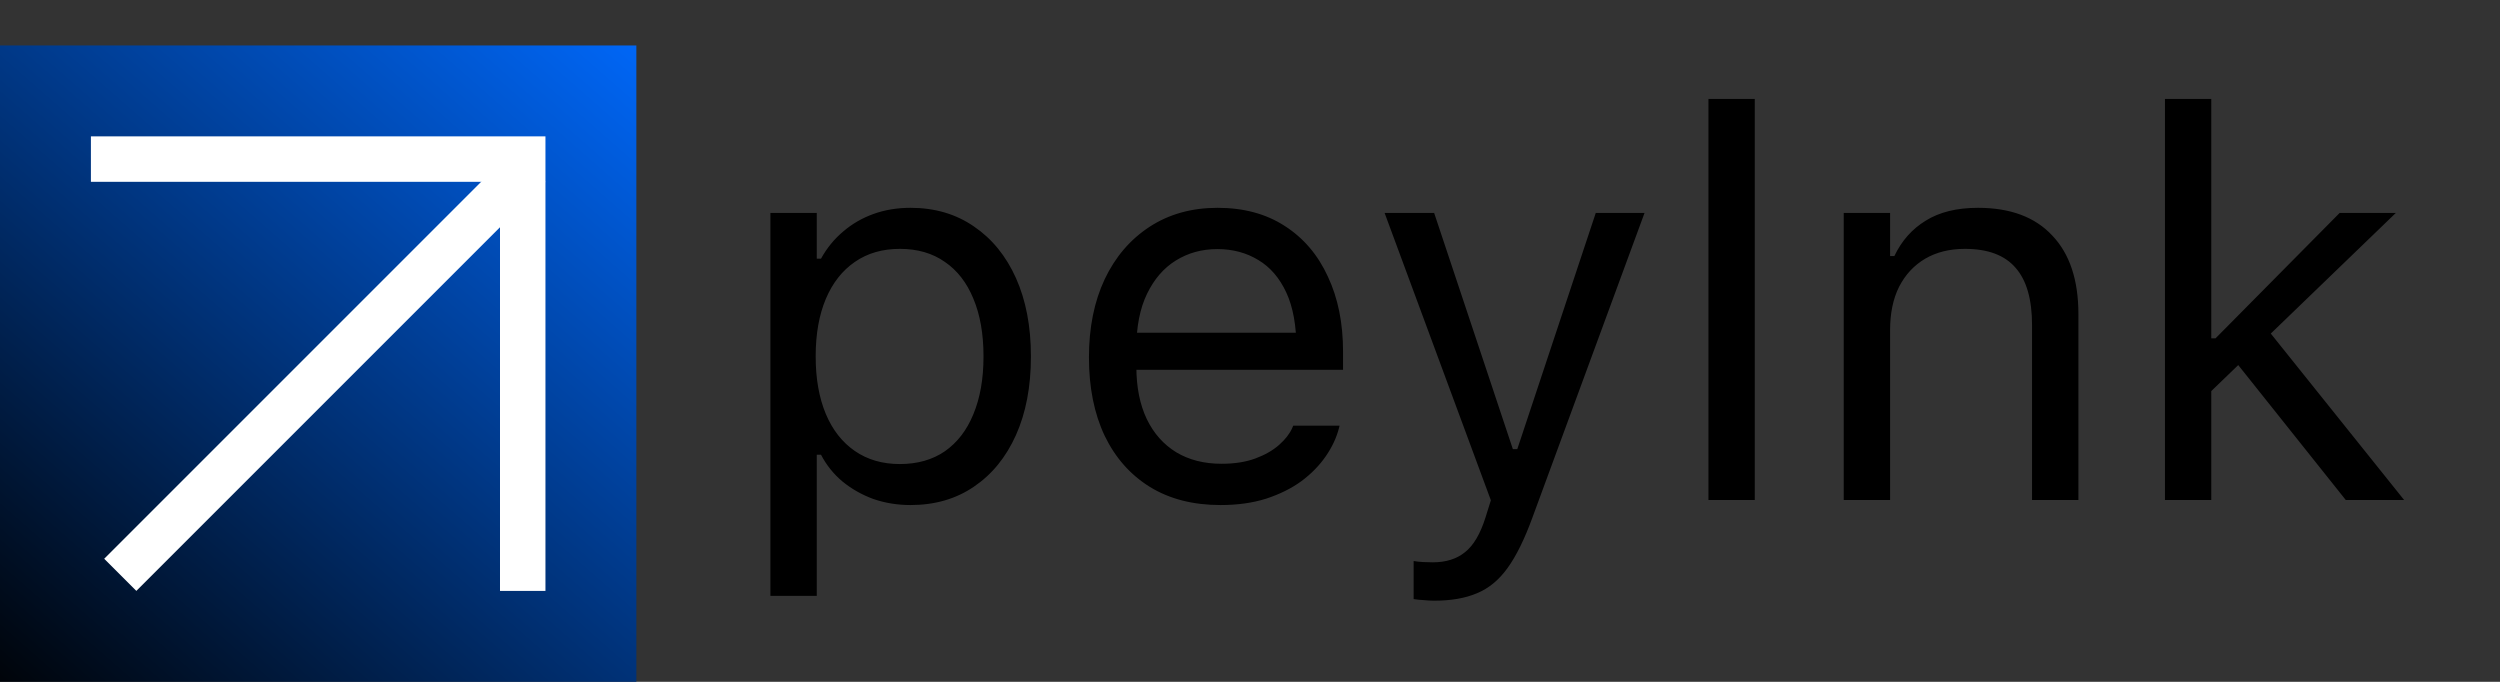
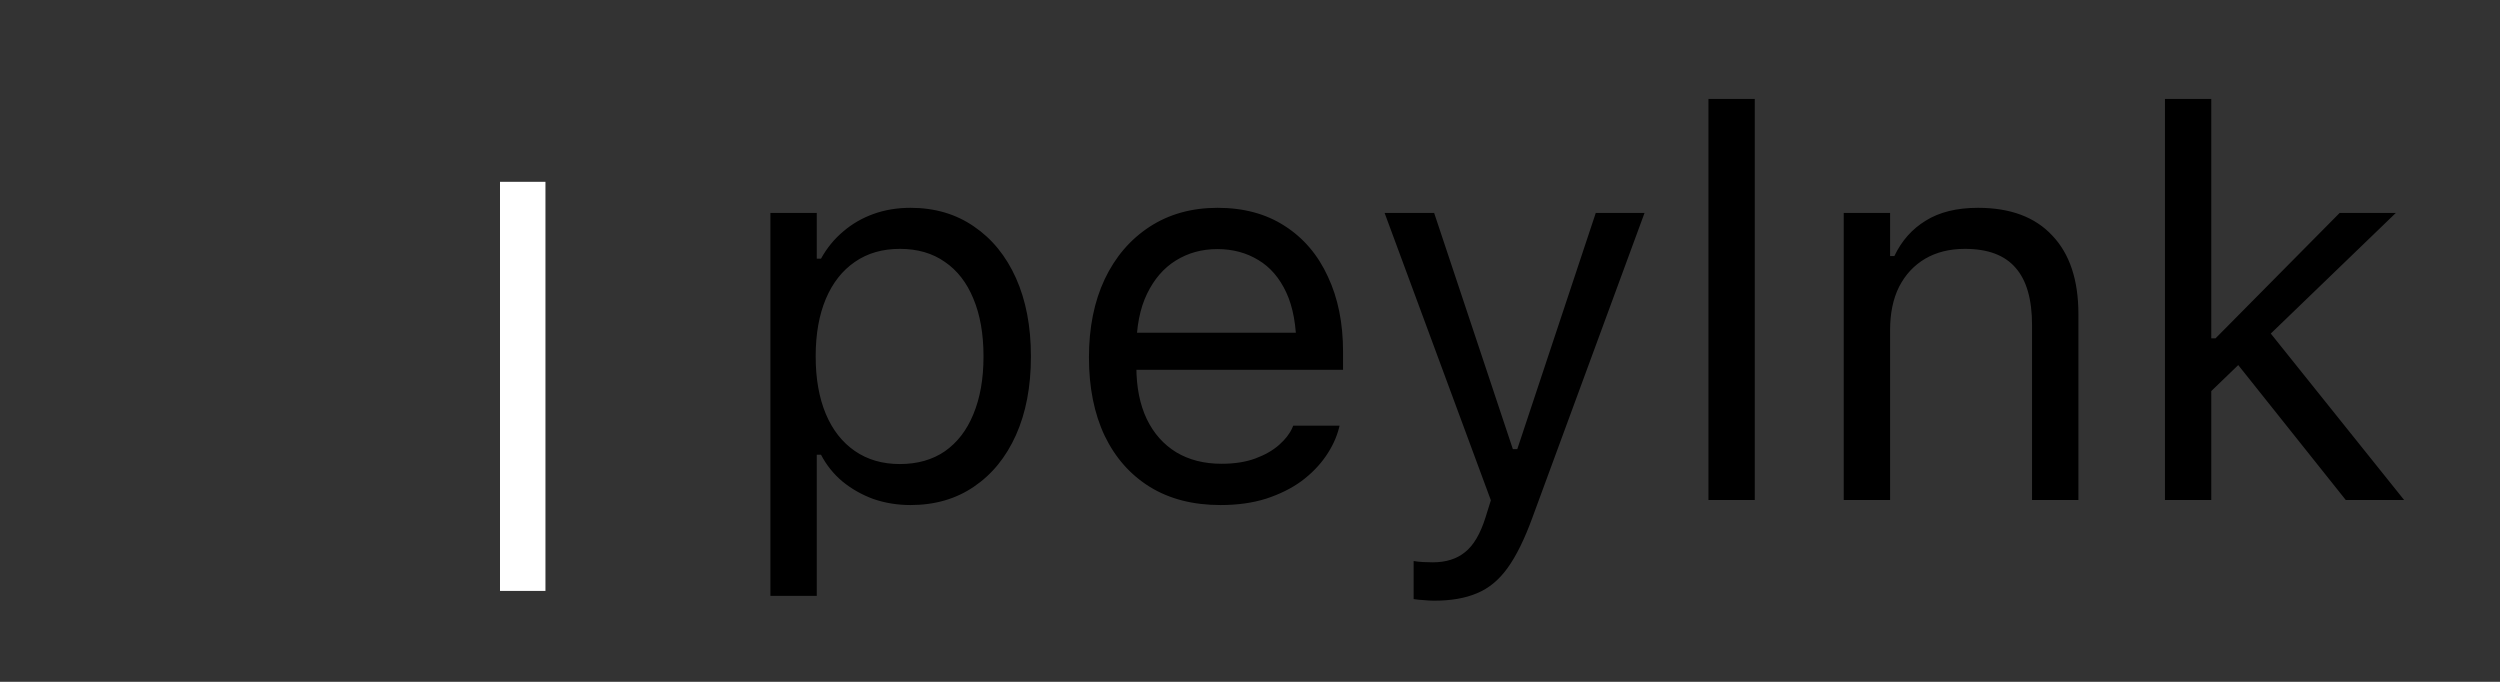
<svg xmlns="http://www.w3.org/2000/svg" width="55" height="15" viewBox="0 0 55 15" fill="none">
  <rect x="0" y="0" width="55" height="15" fill="#333333" stroke="none" />
  <path d="M16.949 13.109V4.684H17.969V5.691H18.062C18.191 5.457 18.354 5.258 18.549 5.094C18.744 4.926 18.967 4.797 19.217 4.707C19.467 4.617 19.738 4.572 20.031 4.572C20.566 4.572 21.031 4.709 21.426 4.982C21.824 5.252 22.133 5.631 22.352 6.119C22.57 6.607 22.68 7.18 22.68 7.836V7.848C22.68 8.508 22.57 9.082 22.352 9.57C22.133 10.059 21.824 10.438 21.426 10.707C21.031 10.977 20.566 11.111 20.031 11.111C19.742 11.111 19.469 11.066 19.211 10.977C18.957 10.883 18.73 10.754 18.531 10.59C18.336 10.426 18.18 10.23 18.062 10.004H17.969V13.109H16.949ZM19.797 10.209C20.184 10.209 20.514 10.115 20.787 9.928C21.061 9.736 21.27 9.465 21.414 9.113C21.562 8.758 21.637 8.336 21.637 7.848V7.836C21.637 7.344 21.562 6.922 21.414 6.57C21.27 6.219 21.061 5.949 20.787 5.762C20.514 5.57 20.184 5.475 19.797 5.475C19.414 5.475 19.084 5.57 18.807 5.762C18.529 5.953 18.316 6.225 18.168 6.576C18.02 6.928 17.945 7.348 17.945 7.836V7.848C17.945 8.332 18.02 8.752 18.168 9.107C18.316 9.459 18.529 9.73 18.807 9.922C19.084 10.113 19.414 10.209 19.797 10.209ZM26.852 11.111C26.25 11.111 25.732 10.979 25.299 10.713C24.869 10.447 24.537 10.072 24.303 9.588C24.072 9.1 23.957 8.525 23.957 7.865V7.859C23.957 7.207 24.072 6.635 24.303 6.143C24.537 5.65 24.867 5.266 25.293 4.988C25.719 4.711 26.217 4.572 26.787 4.572C27.361 4.572 27.854 4.705 28.264 4.971C28.678 5.236 28.994 5.607 29.213 6.084C29.436 6.557 29.547 7.107 29.547 7.736V8.135H24.484V7.32H29.025L28.521 8.064V7.66C28.521 7.164 28.447 6.756 28.299 6.436C28.15 6.115 27.945 5.877 27.684 5.721C27.422 5.561 27.121 5.48 26.781 5.48C26.441 5.48 26.137 5.564 25.867 5.732C25.602 5.896 25.391 6.141 25.234 6.465C25.078 6.789 25 7.188 25 7.66V8.064C25 8.514 25.076 8.898 25.229 9.219C25.381 9.535 25.598 9.779 25.879 9.951C26.16 10.119 26.492 10.203 26.875 10.203C27.16 10.203 27.408 10.164 27.619 10.086C27.83 10.008 28.004 9.908 28.141 9.787C28.277 9.666 28.373 9.543 28.428 9.418L28.451 9.365H29.471L29.459 9.412C29.404 9.627 29.307 9.836 29.166 10.039C29.029 10.238 28.852 10.42 28.633 10.584C28.414 10.744 28.154 10.873 27.854 10.971C27.557 11.065 27.223 11.111 26.852 11.111ZM31.551 13.215C31.484 13.215 31.41 13.211 31.328 13.203C31.246 13.199 31.17 13.191 31.1 13.18V12.342C31.162 12.354 31.23 12.361 31.305 12.365C31.379 12.369 31.451 12.371 31.521 12.371C31.811 12.371 32.047 12.297 32.23 12.148C32.418 12 32.568 11.744 32.682 11.381L32.799 11.006L30.461 4.684H31.551L33.496 10.52L33.092 9.881H33.572L33.168 10.52L35.107 4.684H36.18L33.713 11.387C33.541 11.859 33.359 12.229 33.168 12.494C32.977 12.76 32.752 12.945 32.494 13.051C32.24 13.16 31.926 13.215 31.551 13.215ZM37.586 11V2.176H38.605V11H37.586ZM40.562 11V4.684H41.582V5.633H41.676C41.836 5.297 42.066 5.037 42.367 4.854C42.668 4.666 43.051 4.572 43.516 4.572C44.227 4.572 44.772 4.775 45.15 5.182C45.533 5.584 45.725 6.16 45.725 6.91V11H44.705V7.156C44.705 6.586 44.584 6.164 44.342 5.891C44.103 5.613 43.732 5.475 43.228 5.475C42.893 5.475 42.602 5.547 42.355 5.691C42.109 5.836 41.918 6.041 41.781 6.307C41.648 6.572 41.582 6.891 41.582 7.262V11H40.562ZM47.629 11V2.176H48.648V11H47.629ZM51.607 11L49.141 7.906L49.891 7.256L52.891 11H51.607ZM48.52 8.727L48.473 7.443H48.742L51.473 4.684H52.709L49.709 7.578L49.463 7.818L48.52 8.727Z" fill="black" />
-   <rect y="1" width="14" height="14" fill="url(#paint0_linear_1570_13)" />
-   <line x1="2" y1="3.5" x2="12" y2="3.5" stroke="white" />
  <line x1="11.5" y1="13" x2="11.5" y2="4" stroke="white" />
-   <line x1="2.646" y1="12.646" x2="11.646" y2="3.646" stroke="white" />
  <defs>
    <linearGradient id="paint0_linear_1570_13" x1="-6.38621e-08" y1="16" x2="14" y2="-4.17233e-07" gradientUnits="userSpaceOnUse">
      <stop />
      <stop offset="1" stop-color="#006AFF" />
    </linearGradient>
  </defs>
</svg>